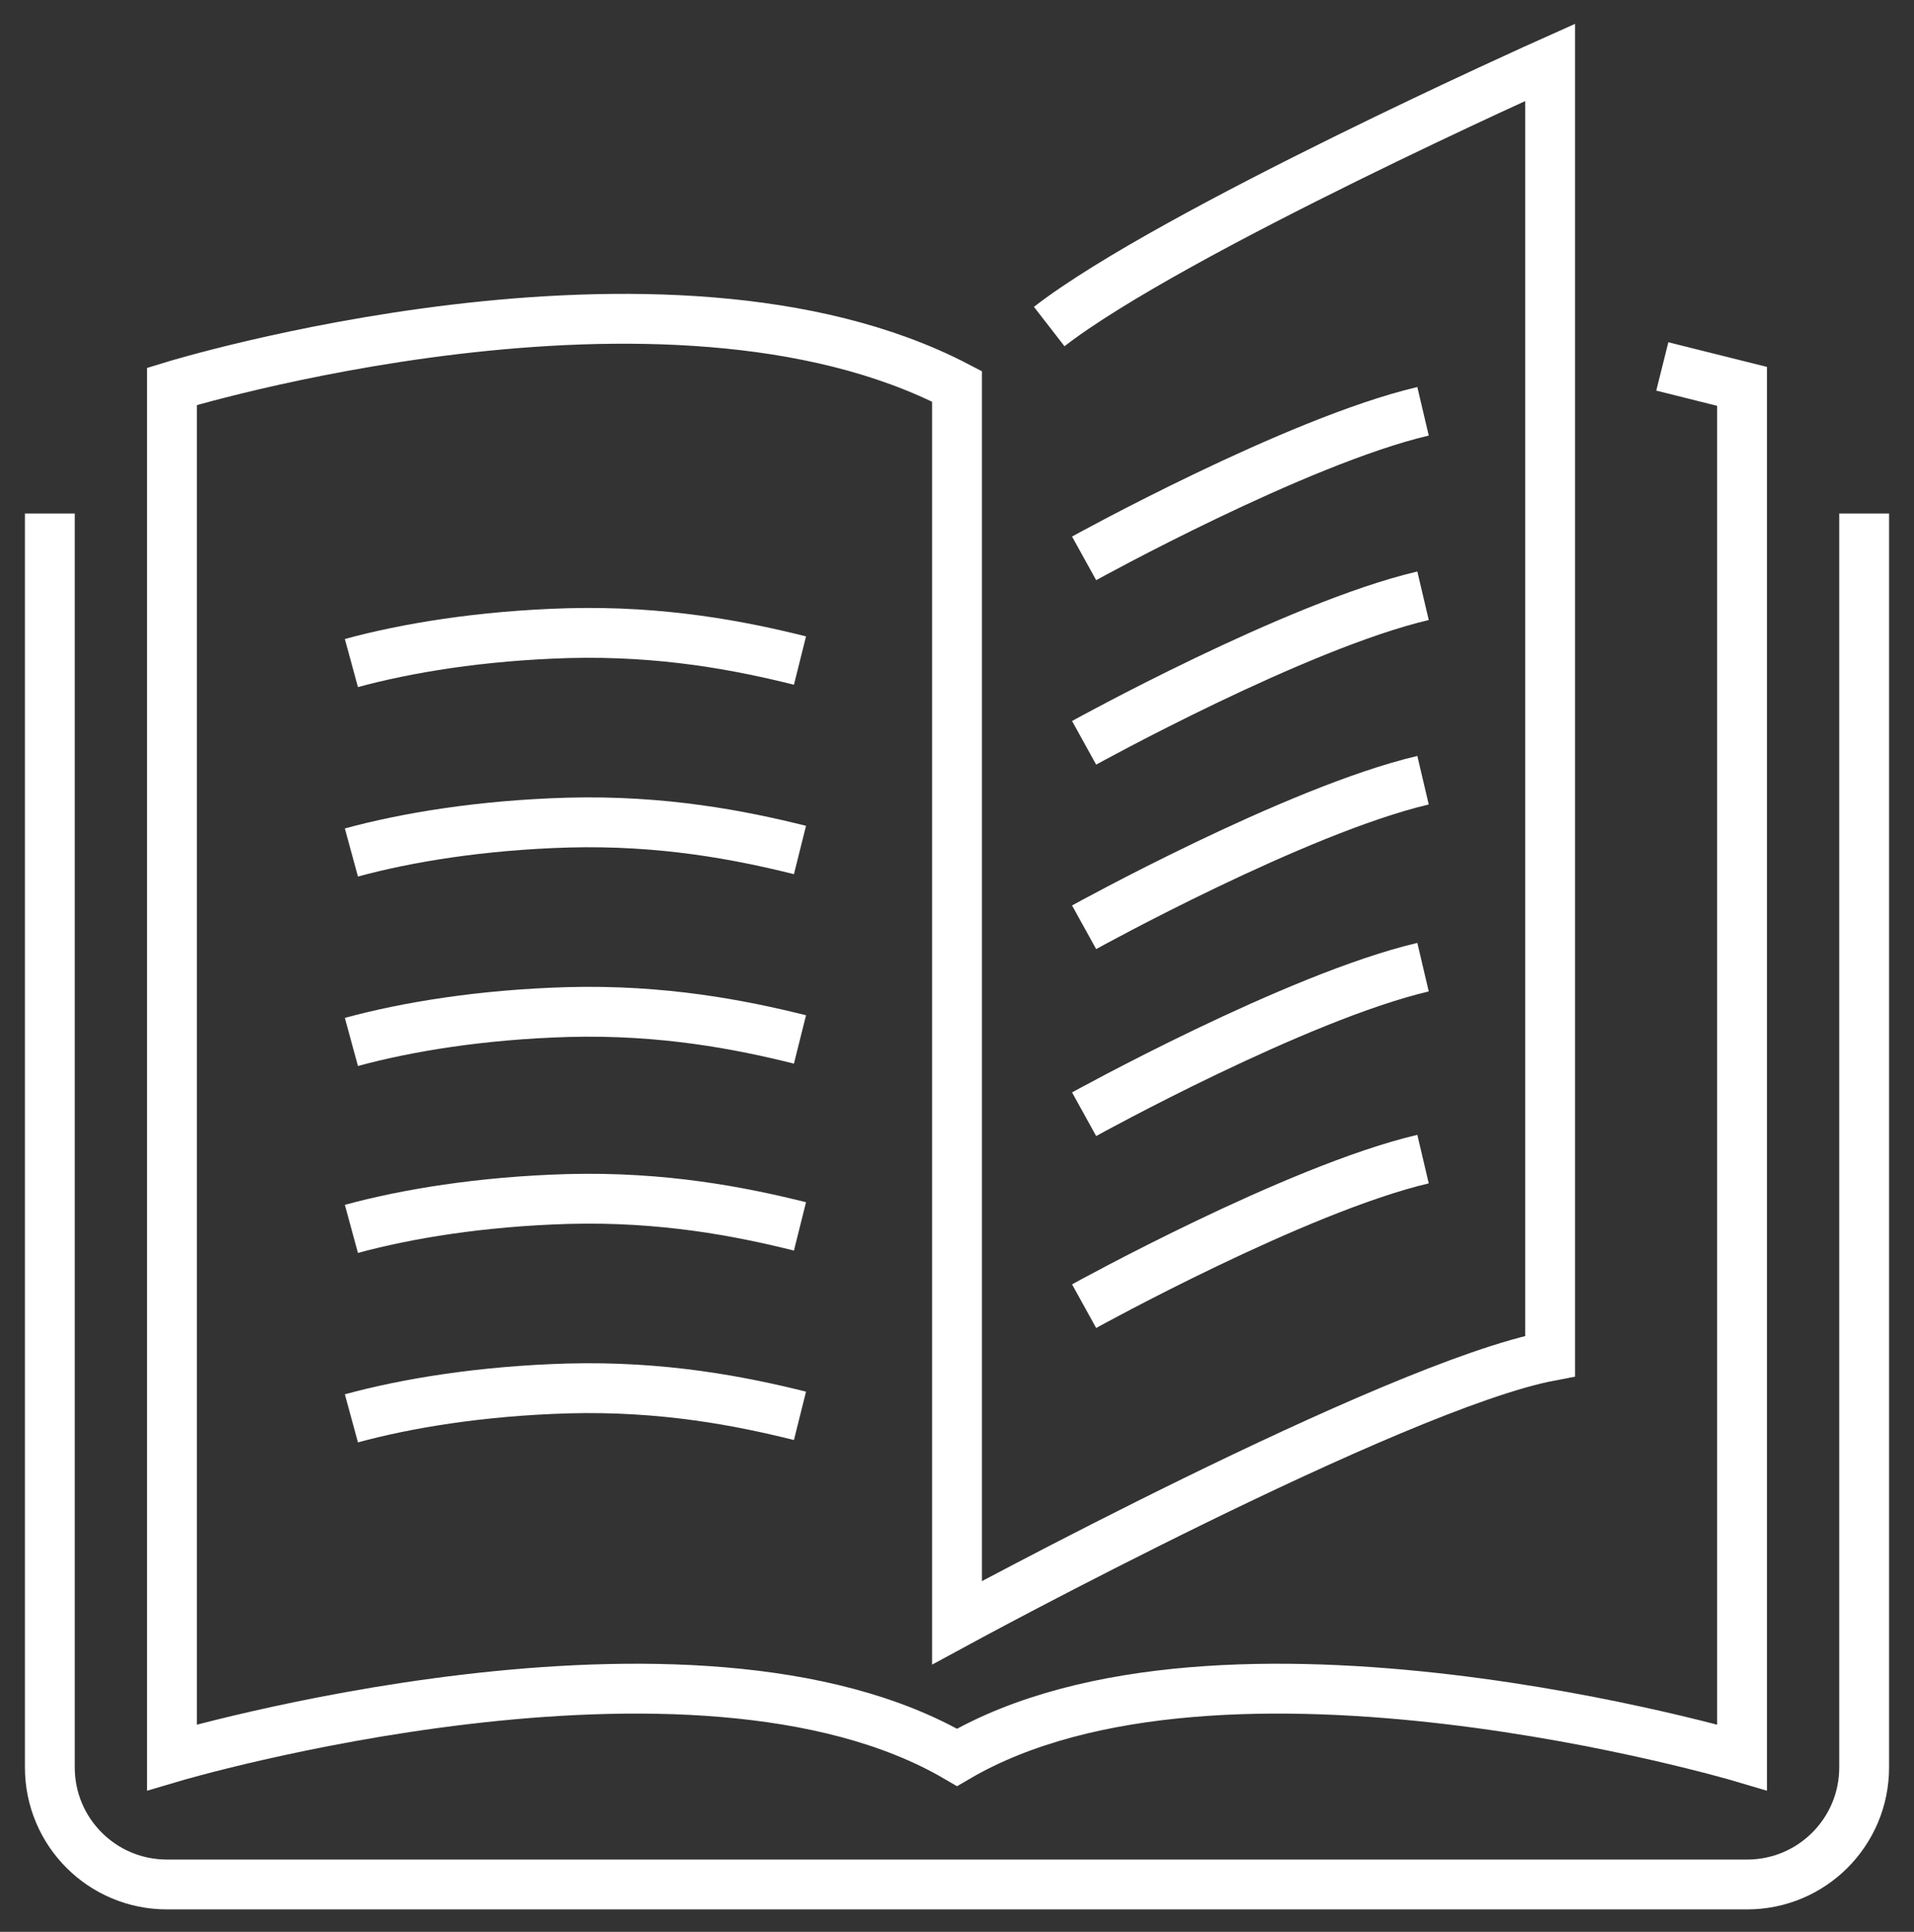
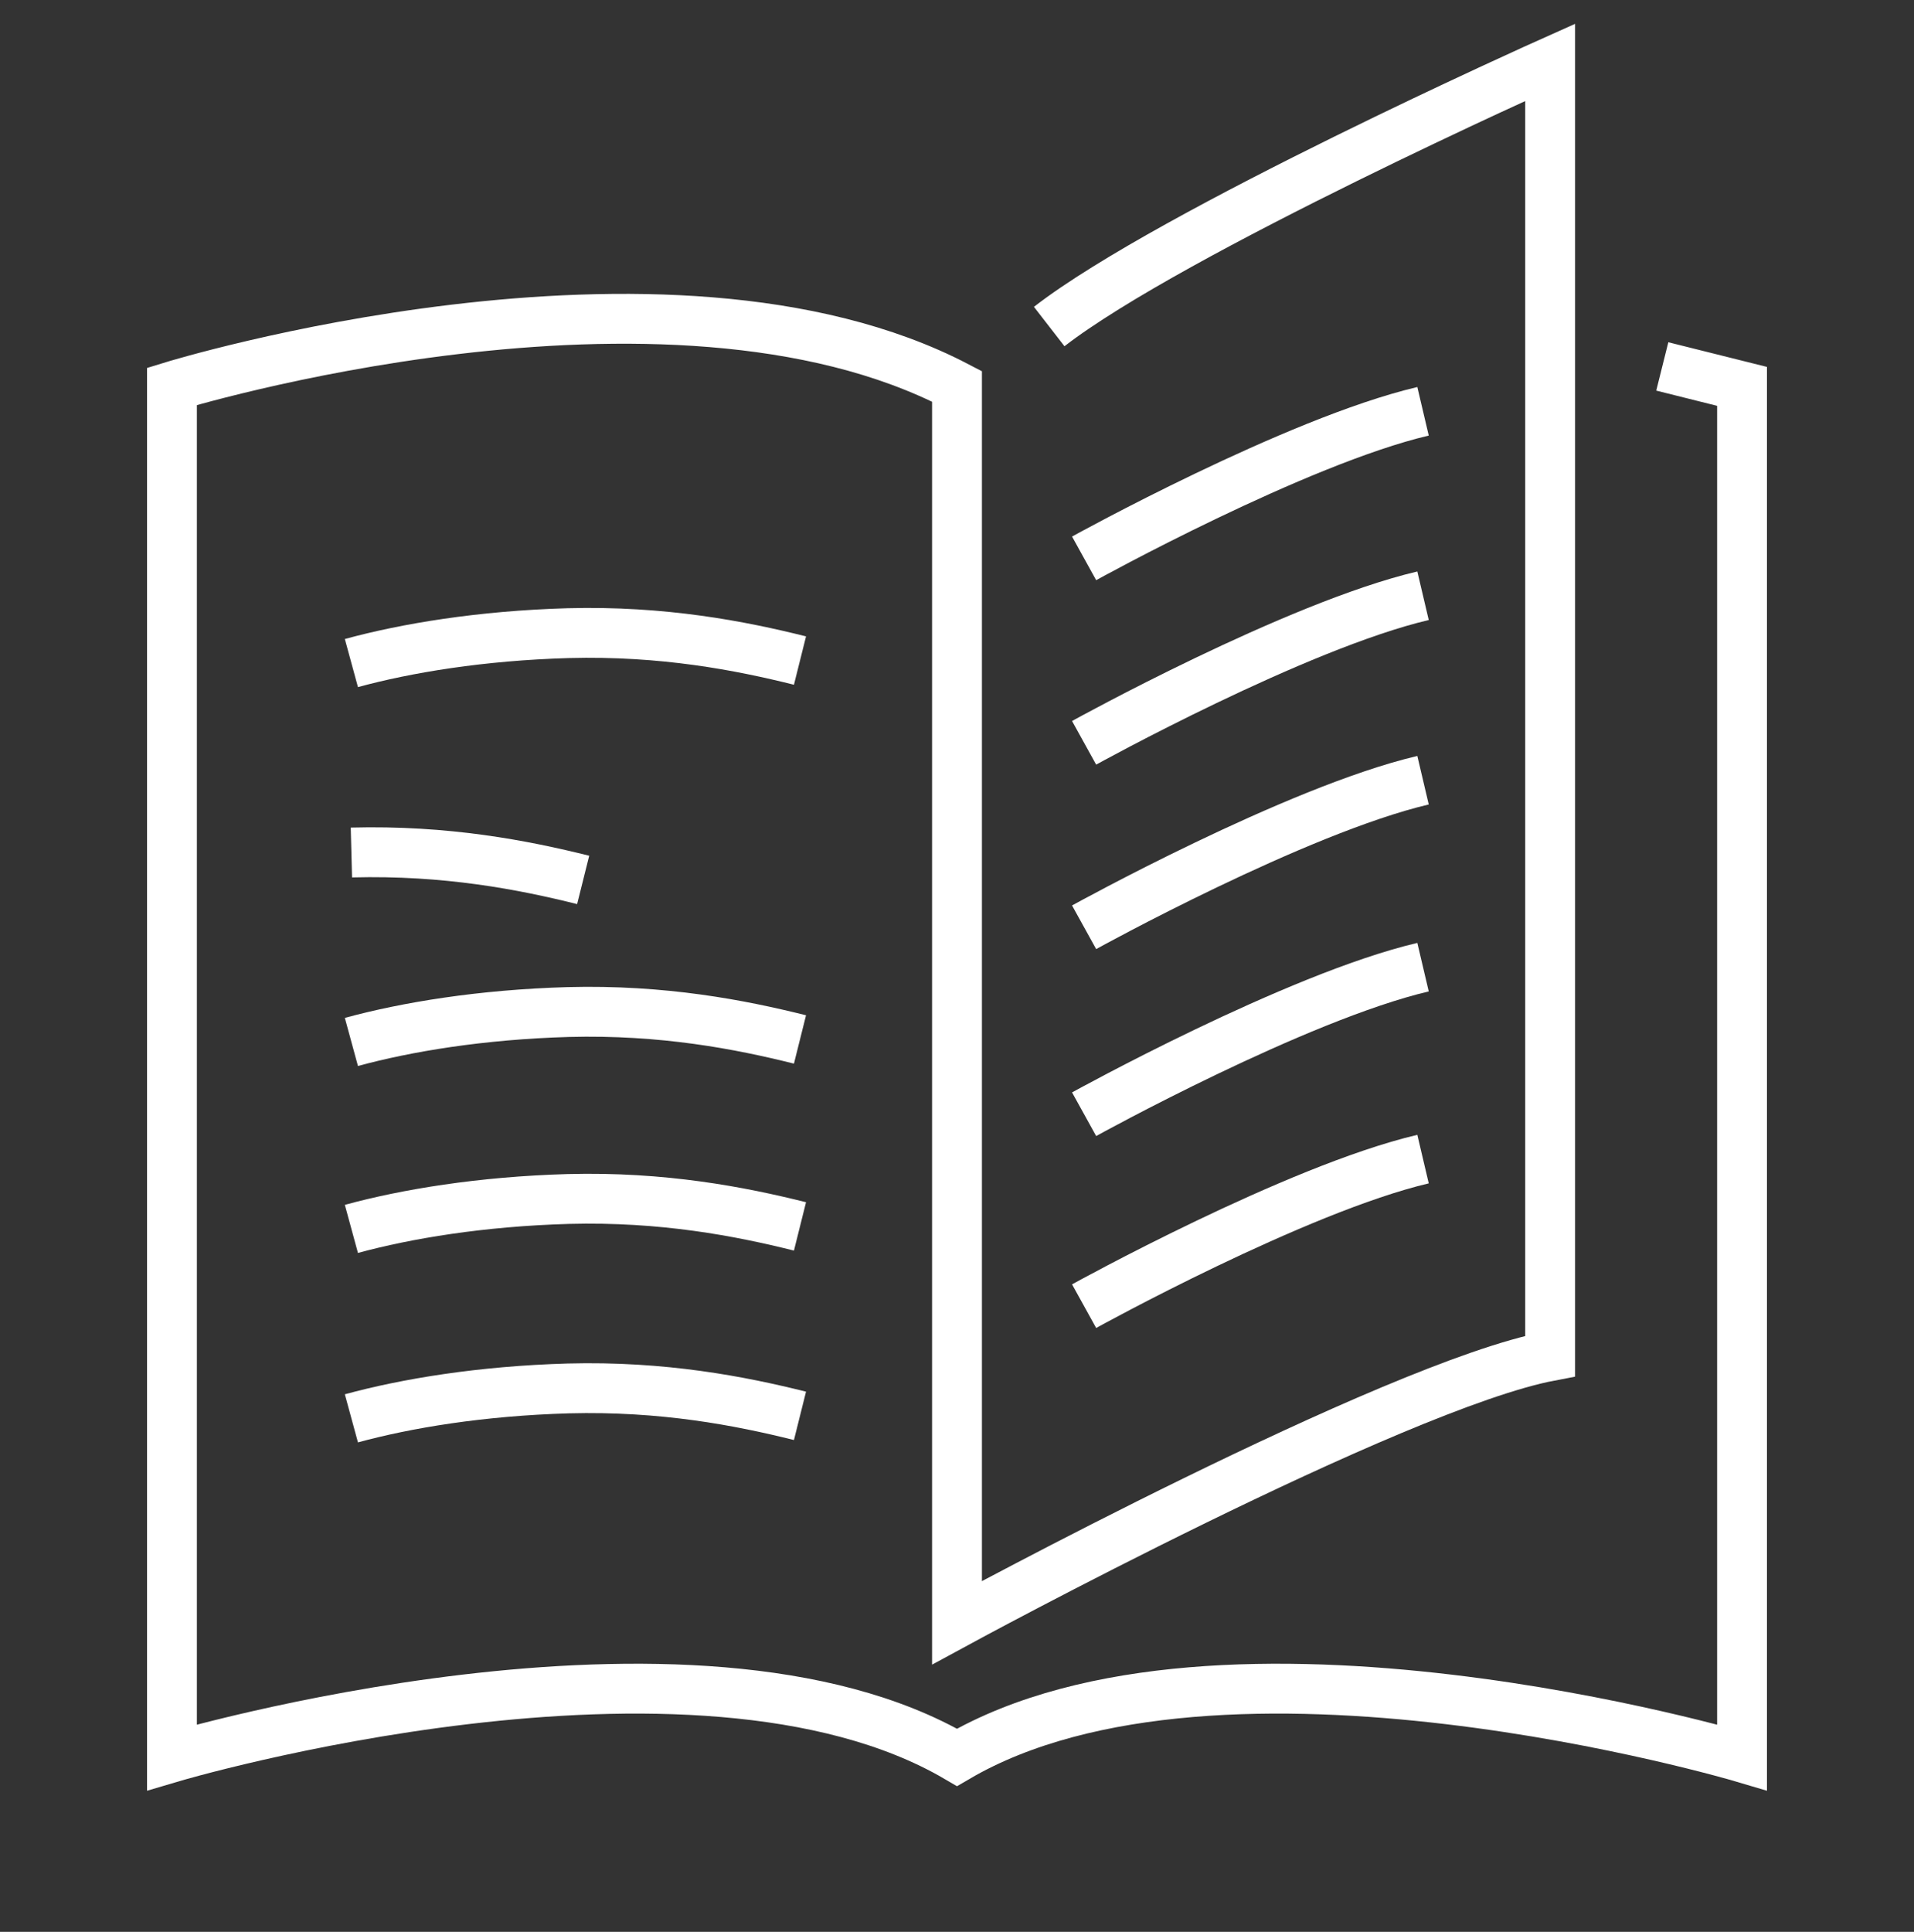
<svg xmlns="http://www.w3.org/2000/svg" version="1.1" id="Layer_1" x="0px" y="0px" viewBox="0 0 76.8 77.5" style="enable-background:new 0 0 76.8 77.5;" xml:space="preserve">
  <rect x="0" y="0" width="76.8" height="77.5" fill="#333333" stroke="none" />
  <style type="text/css">
	.st0{fill:none;stroke:#FFFFFF;stroke-width:2;stroke-miterlimit:10;}
</style>
  <path class="st0" d="M66.7,14.7c2,0.5,3.2,0.8,3.2,0.8v55c0,0-20.9-6.2-31.5,0c-10.6-6.2-31.5,0-31.5,0v-55c0,0,19.8-6.1,31.5,0  v49.6c0,0,17.5-9.5,23.8-10.7V2.5c0,0-15.2,6.8-20.1,10.6" />
  <path class="st0" d="M14.1,26.6c2.2-0.6,5.2-1.1,8.7-1.2c3.8-0.1,6.9,0.5,9.3,1.1" />
-   <path class="st0" d="M14.1,34.2c2.2-0.6,5.2-1.1,8.7-1.2c3.8-0.1,6.9,0.5,9.3,1.1" />
+   <path class="st0" d="M14.1,34.2c3.8-0.1,6.9,0.5,9.3,1.1" />
  <path class="st0" d="M14.1,41.8c2.2-0.6,5.2-1.1,8.7-1.2c3.8-0.1,6.9,0.5,9.3,1.1" />
  <path class="st0" d="M14.1,49.3c2.2-0.6,5.2-1.1,8.7-1.2c3.8-0.1,6.9,0.5,9.3,1.1" />
  <path class="st0" d="M14.1,56.9c2.2-0.6,5.2-1.1,8.7-1.2c3.8-0.1,6.9,0.5,9.3,1.1" />
  <path class="st0" d="M43.5,22.4c0,0,8.5-4.7,13.6-5.9" />
  <path class="st0" d="M43.5,29.8c0,0,8.5-4.7,13.6-5.9" />
  <path class="st0" d="M43.5,37.2c0,0,8.5-4.7,13.6-5.9" />
  <path class="st0" d="M43.5,44.7c0,0,8.5-4.7,13.6-5.9" />
  <path class="st0" d="M43.5,52.4c0,0,8.5-4.7,13.6-5.9" />
-   <path class="st0" d="M74.8,20.6v50.3c0,2.6-2.1,4.7-4.7,4.7H6.7c-2.6,0-4.7-2.1-4.7-4.7V20.6" />
</svg>